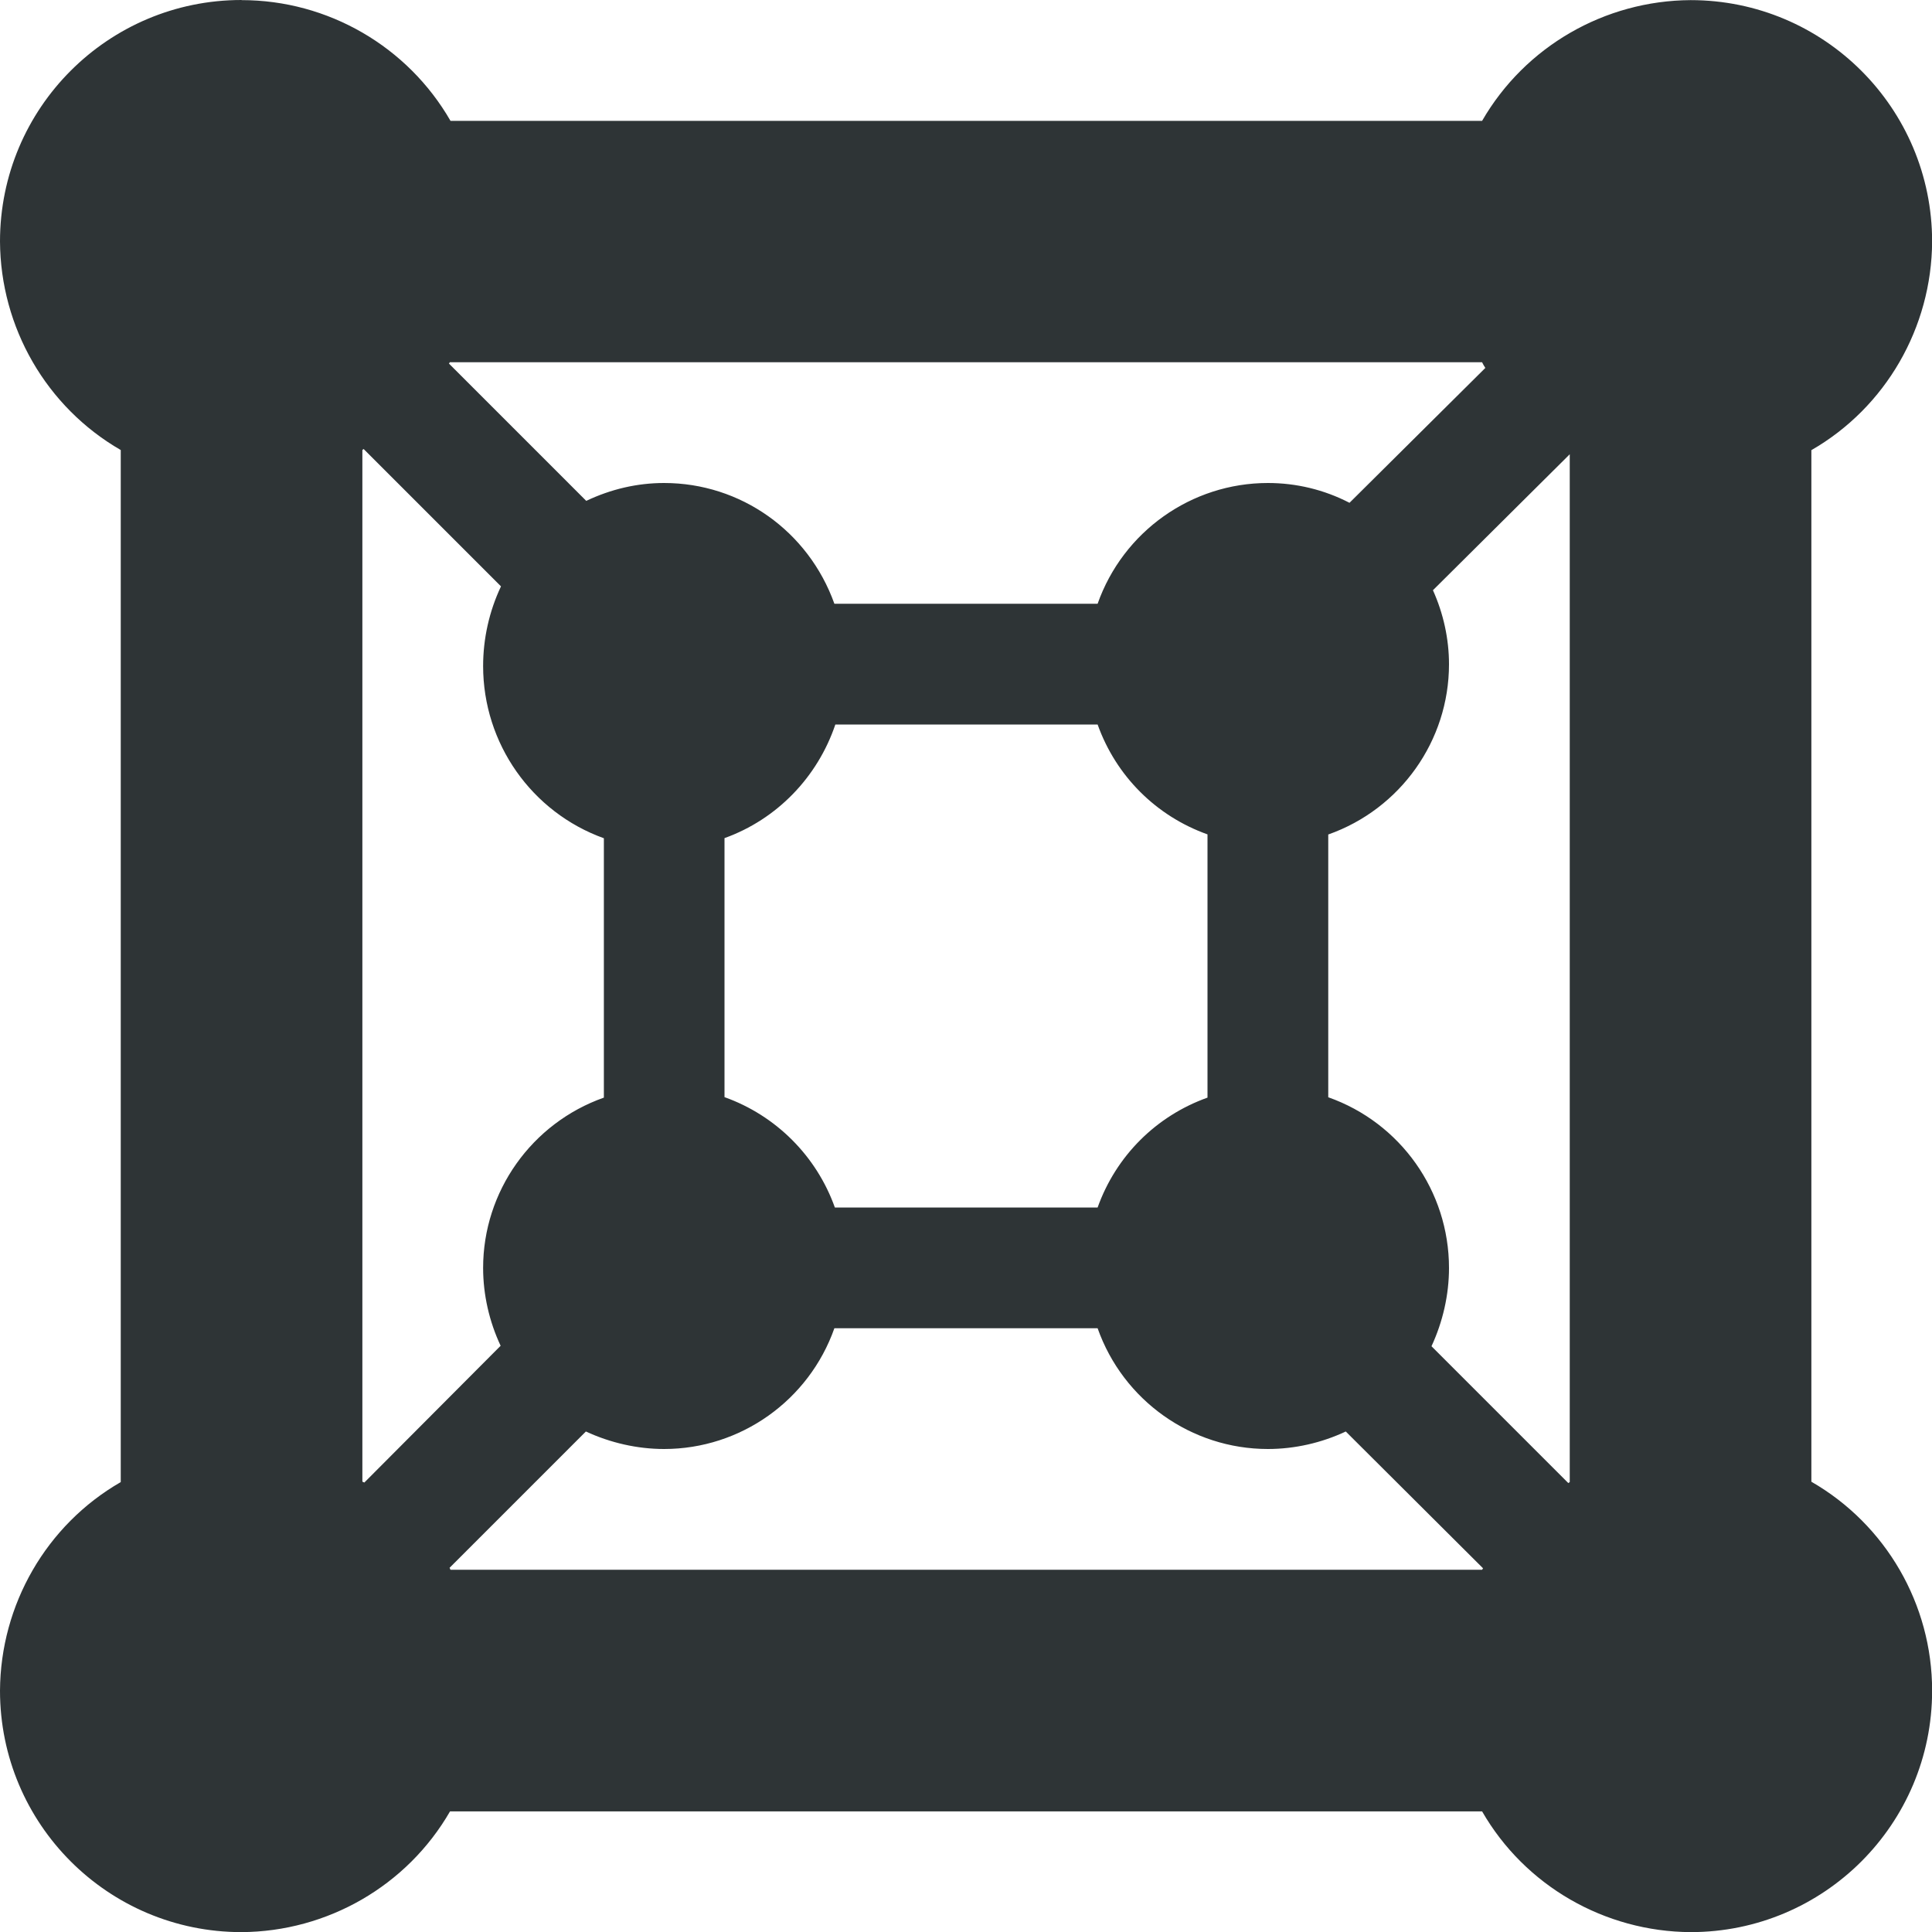
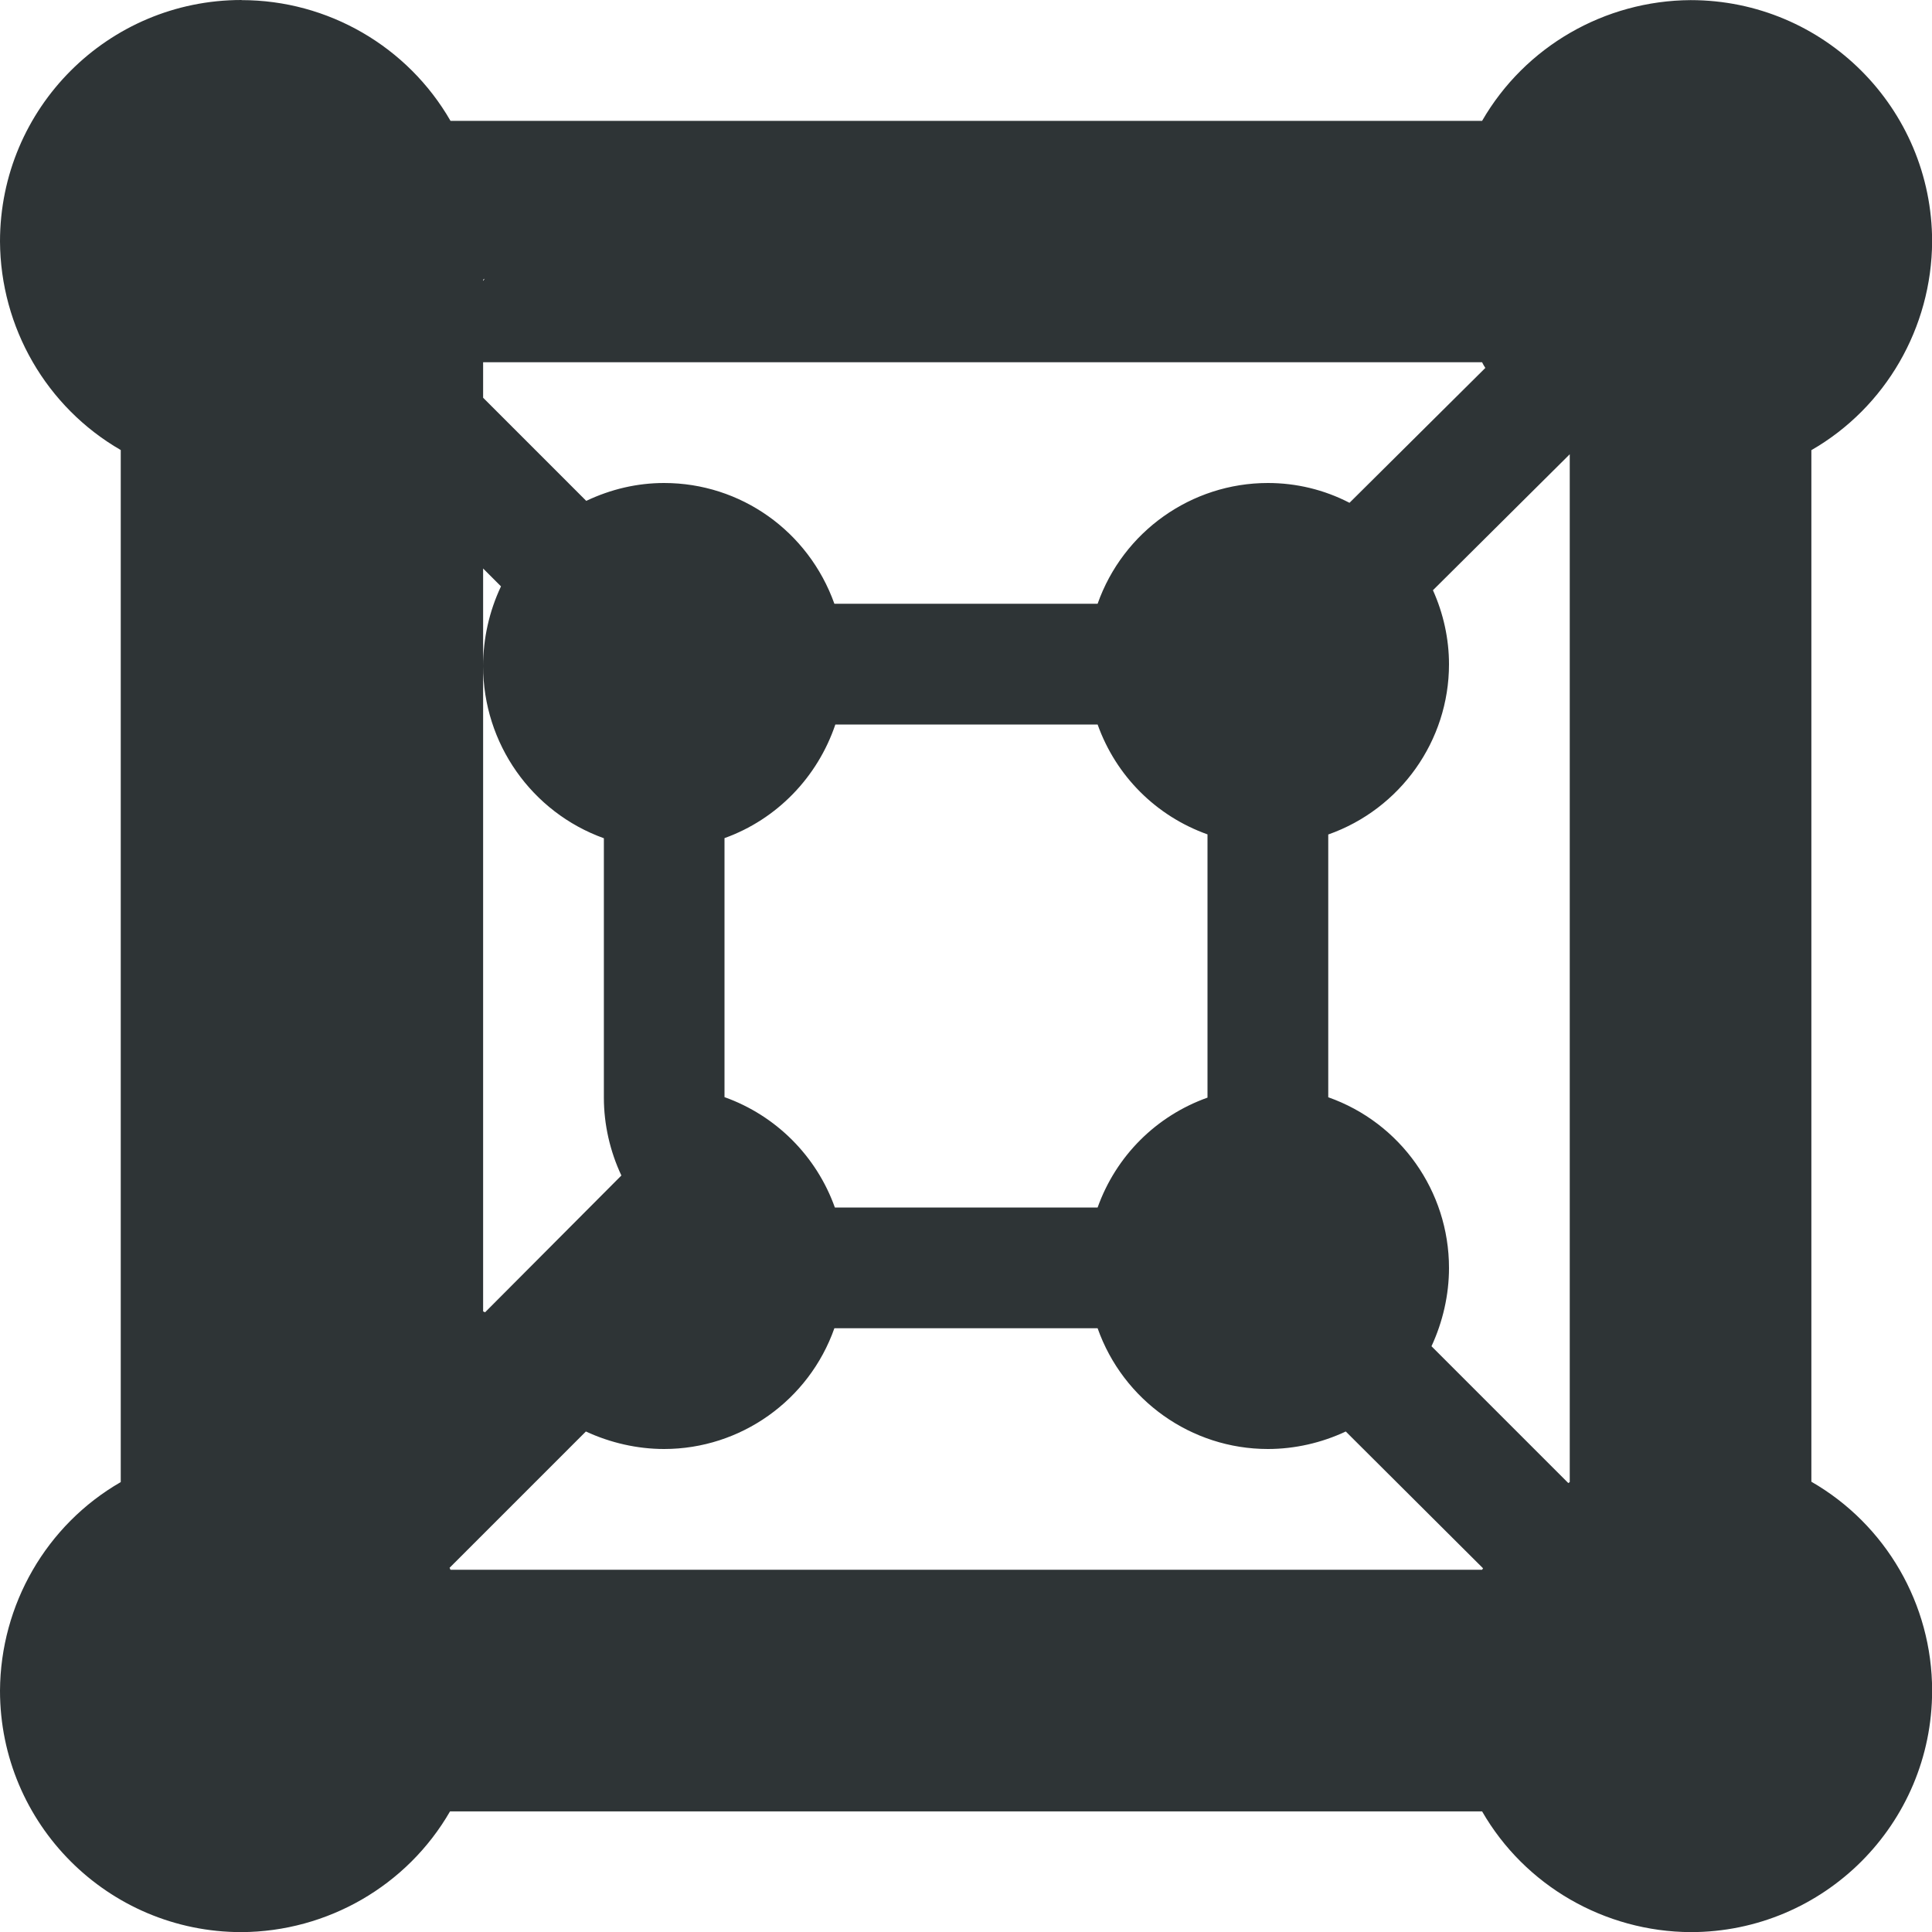
<svg xmlns="http://www.w3.org/2000/svg" width="800px" height="800px" viewBox="0 0 16 16">
-   <path d="m 2 0 c -1.105 0 -2 0.895 -2 2 c 0.004 0.711 0.383 1.371 1 1.727 v 8.547 c -0.617 0.355 -0.996 1.016 -1 1.727 c 0 1.105 0.895 2 2 2 c 0.711 -0.004 1.371 -0.383 1.727 -1 h 8.547 c 0.355 0.617 1.016 0.996 1.727 1 c 1.105 0 2 -0.895 2 -2 c 0 -0.715 -0.383 -1.375 -1 -1.73 v -8.543 c 0.617 -0.355 0.996 -1.016 1 -1.727 c 0 -1.105 -0.895 -2 -2 -2 c -0.711 0.004 -1.371 0.383 -1.727 1 h -8.543 c -0.355 -0.617 -1.016 -1 -1.73 -1 z m 1.727 3 h 8.547 c 0.008 0.016 0.016 0.031 0.027 0.047 l -1.125 1.117 c -0.211 -0.109 -0.441 -0.164 -0.676 -0.164 c -0.633 0 -1.199 0.402 -1.41 1 h -2.18 c -0.215 -0.602 -0.777 -1 -1.41 -1 c -0.223 0 -0.441 0.051 -0.645 0.148 l -1.137 -1.137 c 0.004 -0.004 0.004 -0.008 0.008 -0.012 z m -0.715 0.719 l 1.137 1.137 c -0.098 0.207 -0.148 0.434 -0.148 0.66 c 0 0.641 0.402 1.211 1 1.426 v 2.148 c -0.598 0.211 -1 0.777 -1 1.41 c 0 0.223 0.051 0.445 0.145 0.645 l -1.129 1.133 c -0.004 -0.004 -0.012 -0.004 -0.016 -0.008 v -8.543 c 0.004 -0.004 0.008 -0.008 0.012 -0.008 z m 9.988 0.043 v 8.512 c -0.004 0.004 -0.008 0.004 -0.012 0.008 l -1.133 -1.133 c 0.094 -0.203 0.145 -0.426 0.145 -0.648 c 0 -0.637 -0.402 -1.203 -1 -1.414 v -2.176 c 0.598 -0.211 1 -0.777 1 -1.41 c 0 -0.211 -0.047 -0.422 -0.133 -0.613 z m -6.082 2.238 h 2.172 c 0.152 0.426 0.484 0.758 0.91 0.91 v 2.18 c -0.426 0.152 -0.758 0.484 -0.91 0.91 h -2.176 c -0.152 -0.426 -0.488 -0.762 -0.914 -0.914 v -2.145 c 0.434 -0.156 0.77 -0.504 0.918 -0.941 z m -0.008 5 h 2.18 c 0.211 0.598 0.777 1 1.41 1 c 0.223 0 0.445 -0.051 0.645 -0.145 l 1.137 1.133 c -0.004 0.004 -0.004 0.008 -0.008 0.012 h -8.543 c -0.004 -0.004 -0.004 -0.012 -0.008 -0.016 l 1.129 -1.129 c 0.203 0.094 0.426 0.145 0.648 0.145 c 0.633 0 1.199 -0.402 1.41 -1 z m 0 0" fill="#2e3436" />
+   <path d="m 2 0 c -1.105 0 -2 0.895 -2 2 c 0.004 0.711 0.383 1.371 1 1.727 v 8.547 c -0.617 0.355 -0.996 1.016 -1 1.727 c 0 1.105 0.895 2 2 2 c 0.711 -0.004 1.371 -0.383 1.727 -1 h 8.547 c 0.355 0.617 1.016 0.996 1.727 1 c 1.105 0 2 -0.895 2 -2 c 0 -0.715 -0.383 -1.375 -1 -1.73 v -8.543 c 0.617 -0.355 0.996 -1.016 1 -1.727 c 0 -1.105 -0.895 -2 -2 -2 c -0.711 0.004 -1.371 0.383 -1.727 1 h -8.543 c -0.355 -0.617 -1.016 -1 -1.73 -1 z m 1.727 3 h 8.547 c 0.008 0.016 0.016 0.031 0.027 0.047 l -1.125 1.117 c -0.211 -0.109 -0.441 -0.164 -0.676 -0.164 c -0.633 0 -1.199 0.402 -1.41 1 h -2.18 c -0.215 -0.602 -0.777 -1 -1.41 -1 c -0.223 0 -0.441 0.051 -0.645 0.148 l -1.137 -1.137 c 0.004 -0.004 0.004 -0.008 0.008 -0.012 z m -0.715 0.719 l 1.137 1.137 c -0.098 0.207 -0.148 0.434 -0.148 0.66 c 0 0.641 0.402 1.211 1 1.426 v 2.148 c 0 0.223 0.051 0.445 0.145 0.645 l -1.129 1.133 c -0.004 -0.004 -0.012 -0.004 -0.016 -0.008 v -8.543 c 0.004 -0.004 0.008 -0.008 0.012 -0.008 z m 9.988 0.043 v 8.512 c -0.004 0.004 -0.008 0.004 -0.012 0.008 l -1.133 -1.133 c 0.094 -0.203 0.145 -0.426 0.145 -0.648 c 0 -0.637 -0.402 -1.203 -1 -1.414 v -2.176 c 0.598 -0.211 1 -0.777 1 -1.41 c 0 -0.211 -0.047 -0.422 -0.133 -0.613 z m -6.082 2.238 h 2.172 c 0.152 0.426 0.484 0.758 0.91 0.91 v 2.18 c -0.426 0.152 -0.758 0.484 -0.91 0.91 h -2.176 c -0.152 -0.426 -0.488 -0.762 -0.914 -0.914 v -2.145 c 0.434 -0.156 0.77 -0.504 0.918 -0.941 z m -0.008 5 h 2.18 c 0.211 0.598 0.777 1 1.41 1 c 0.223 0 0.445 -0.051 0.645 -0.145 l 1.137 1.133 c -0.004 0.004 -0.004 0.008 -0.008 0.012 h -8.543 c -0.004 -0.004 -0.004 -0.012 -0.008 -0.016 l 1.129 -1.129 c 0.203 0.094 0.426 0.145 0.648 0.145 c 0.633 0 1.199 -0.402 1.41 -1 z m 0 0" fill="#2e3436" />
</svg>